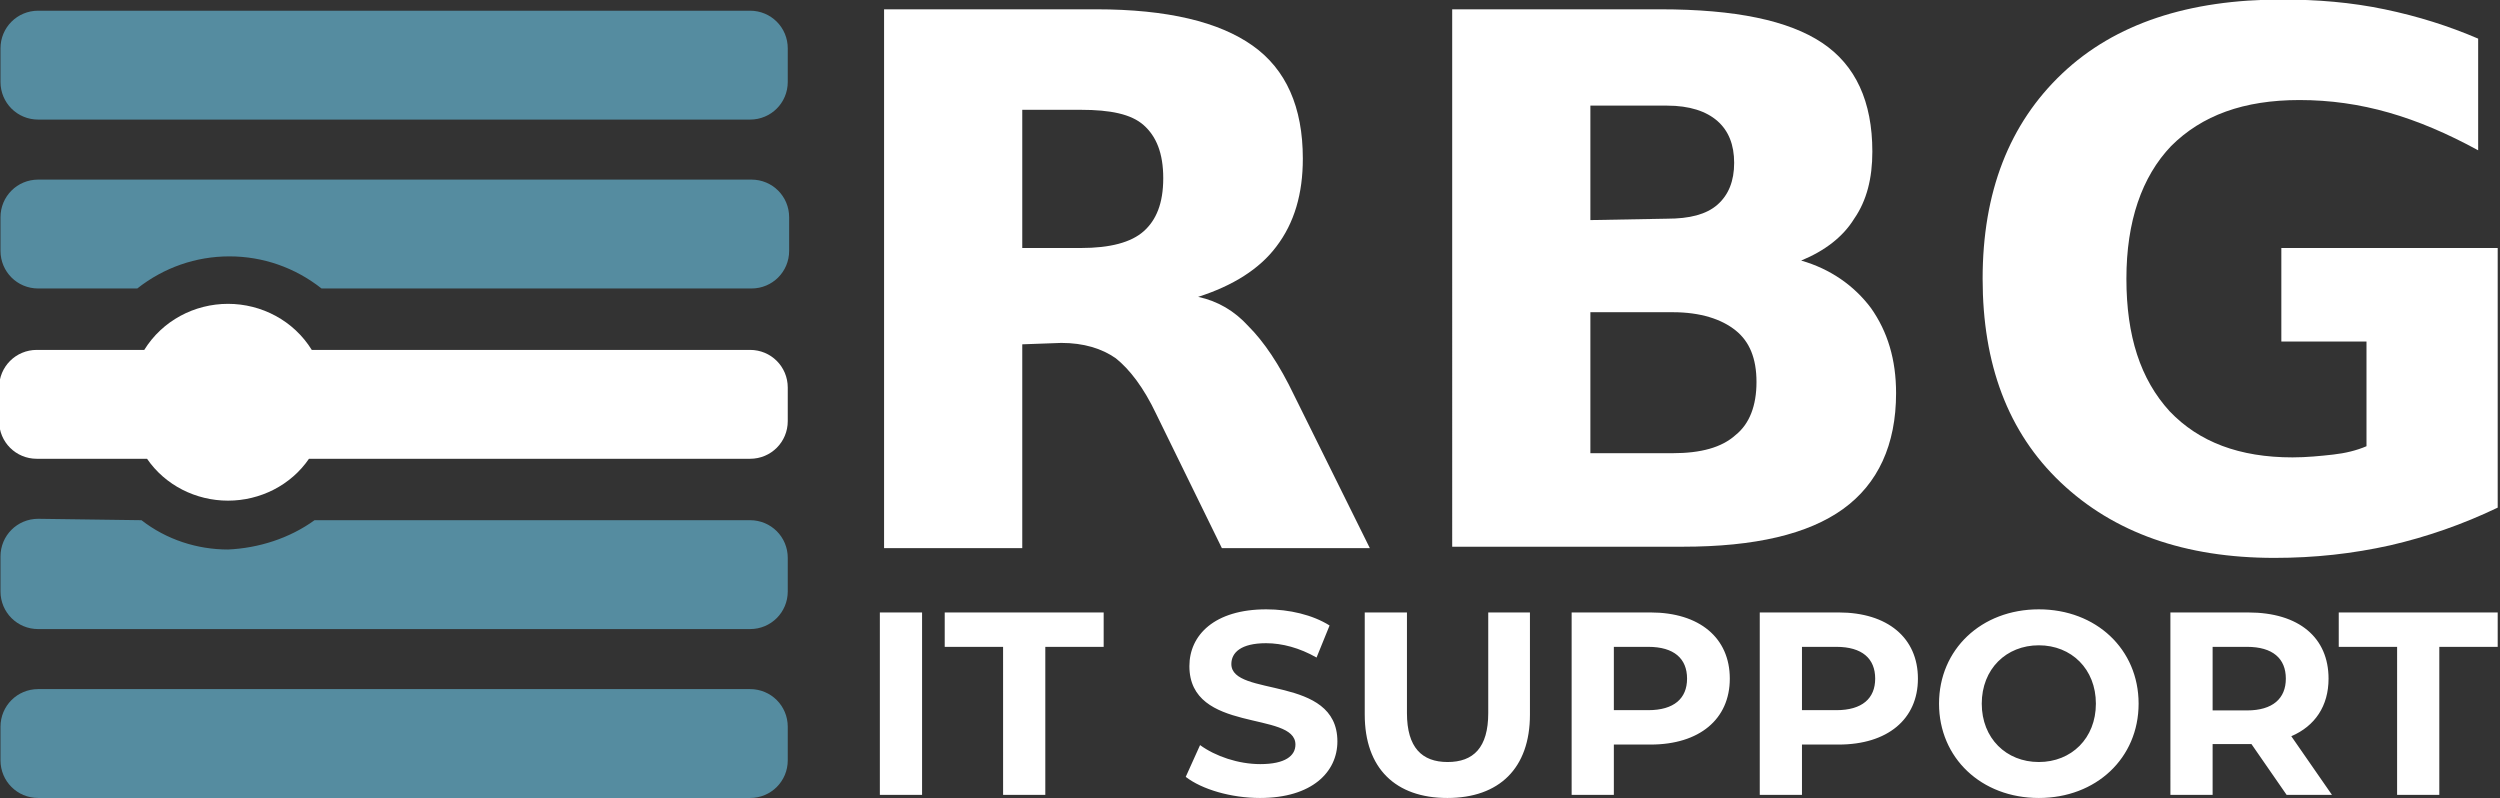
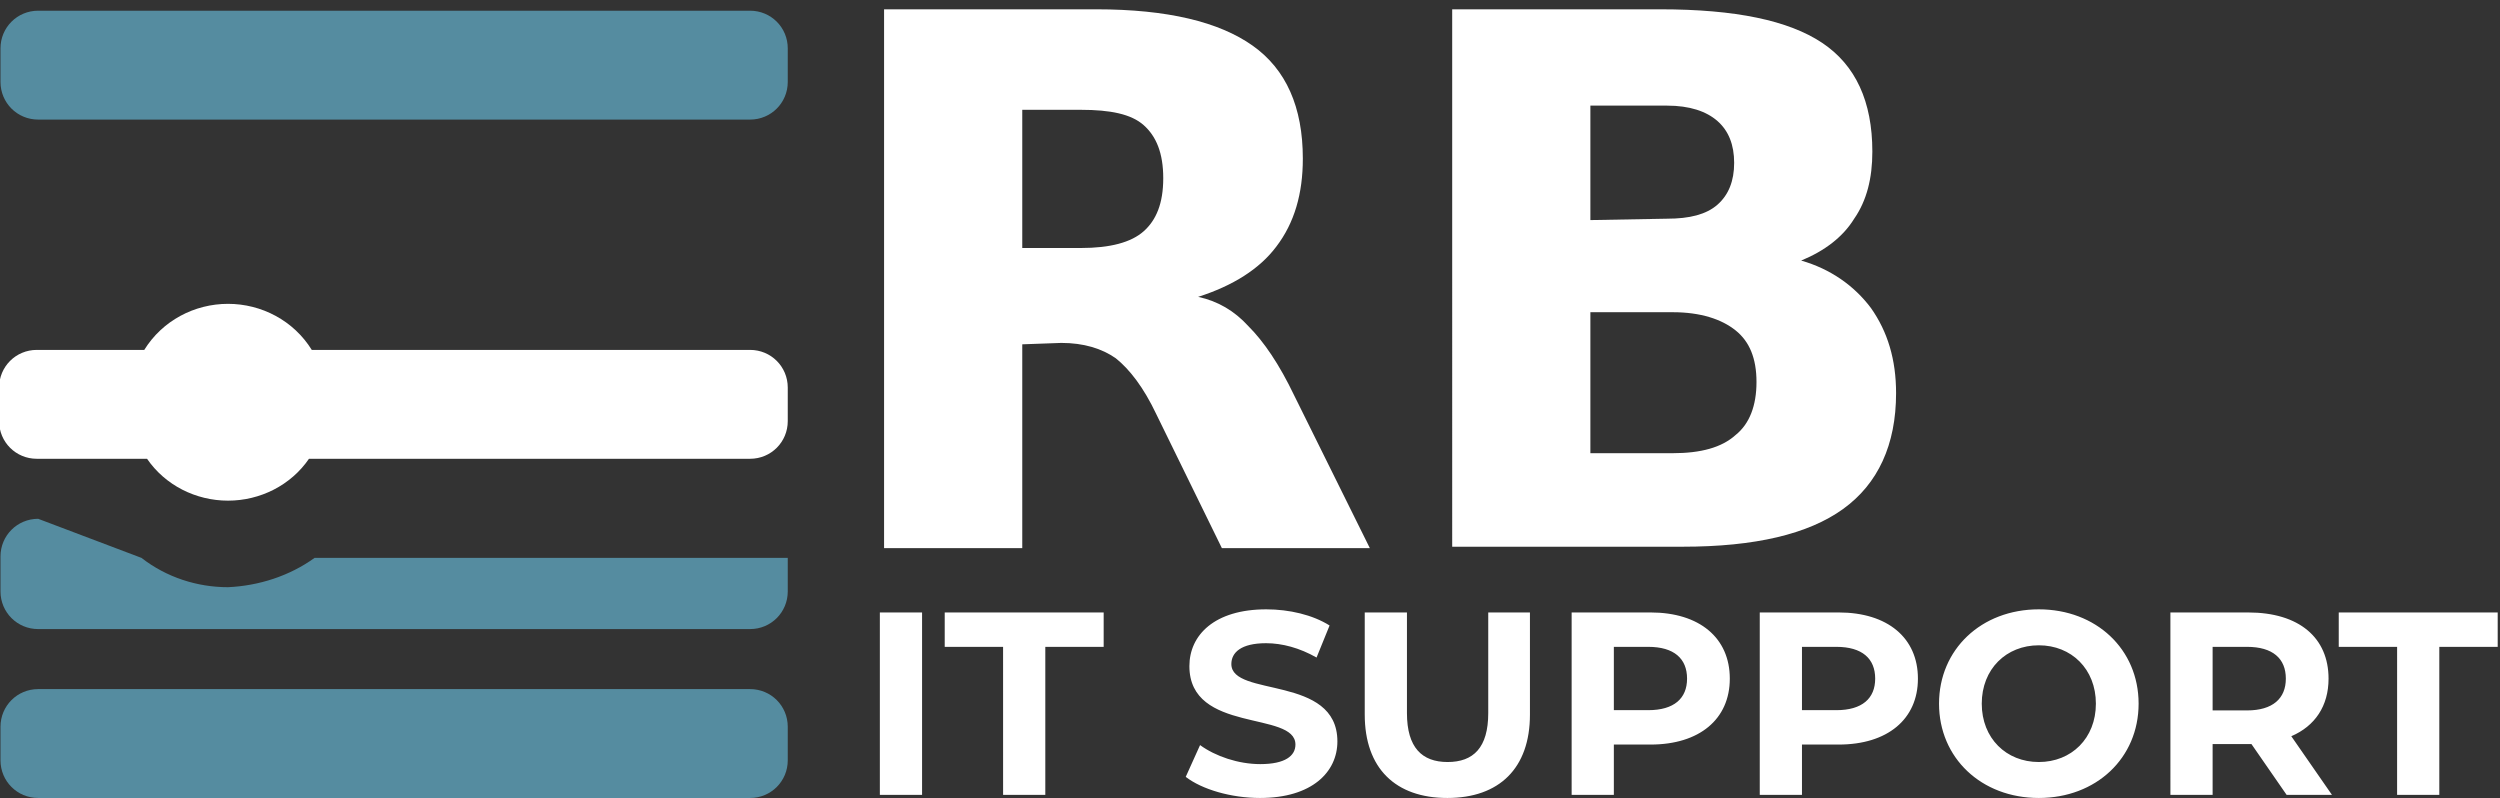
<svg xmlns="http://www.w3.org/2000/svg" xmlns:ns1="http://sodipodi.sourceforge.net/DTD/sodipodi-0.dtd" xmlns:ns2="http://www.inkscape.org/namespaces/inkscape" version="1.1" id="Ebene_1" x="0px" y="0px" viewBox="0 0 179.1 57.2" style="enable-background:new 0 0 179.1 57.2;" xml:space="preserve" ns1:docname="logo_white.svg" ns2:version="1.4.2 (ebf0e940d0, 2025-05-08)">
  <rect x="0" y="0" width="179.1" height="57.2" fill="#333333" stroke="none" />
  <ns1:namedview id="namedview1" pagecolor="#ffffff" bordercolor="#000000" borderopacity="0.25" ns2:showpageshadow="2" ns2:pageopacity="0.0" ns2:pagecheckerboard="0" ns2:deskcolor="#d1d1d1" ns2:zoom="5.6568543" ns2:cx="46.492271" ns2:cy="54.093669" ns2:window-width="2560" ns2:window-height="1403" ns2:window-x="0" ns2:window-y="0" ns2:window-maximized="1" ns2:current-layer="g23" />
  <defs id="defs23" />
  <style type="text/css" id="style1">
	.st0{fill:#558CA0;}
	.st1{fill:#1A1A1A;}
</style>
  <g transform="translate(-39.065 -10.633)" id="g23">
    <g id="g3">
      <path class="st0" d="M41.8,11.4h51c1.5,0,2.7,1.2,2.7,2.7v2.4c0,1.5-1.2,2.7-2.7,2.7h-51c-1.5,0-2.7-1.2-2.7-2.7v-2.4    C39.1,12.6,40.3,11.4,41.8,11.4z" id="path1" />
-       <path class="st0" d="M41.8,23.5c-1.5,0-2.7,1.2-2.7,2.7v2.4c0,1.5,1.2,2.7,2.7,2.7h7.1c1.9-1.5,4.2-2.3,6.6-2.3    c2.4,0,4.7,0.8,6.6,2.3h30.8c1.5,0,2.7-1.2,2.7-2.7v-2.4c0-1.5-1.2-2.7-2.7-2.7H41.8z" id="path2" />
-       <path class="st0" d="M41.8,47.8c-1.5,0-2.7,1.2-2.7,2.7V53c0,1.5,1.2,2.7,2.7,2.7h51c1.5,0,2.7-1.2,2.7-2.7v-2.4    c0-1.5-1.2-2.7-2.7-2.7H61.6c-1.8,1.3-4,2-6.2,2.1c-2.2,0-4.4-0.7-6.2-2.1L41.8,47.8z" id="path3" />
+       <path class="st0" d="M41.8,47.8c-1.5,0-2.7,1.2-2.7,2.7V53c0,1.5,1.2,2.7,2.7,2.7h51c1.5,0,2.7-1.2,2.7-2.7v-2.4    H61.6c-1.8,1.3-4,2-6.2,2.1c-2.2,0-4.4-0.7-6.2-2.1L41.8,47.8z" id="path3" />
    </g>
    <path d="M55.4,32.4c-2.4,0-4.7,1.2-6,3.3h-7.7c-1.5,0-2.7,1.2-2.7,2.7v2.4c0,1.5,1.2,2.7,2.7,2.7h7.9c1.3,1.9,3.5,3,5.8,3   c2.3,0,4.5-1.1,5.8-3h31.6c1.5,0,2.7-1.2,2.7-2.7v-2.4c0-1.5-1.2-2.7-2.7-2.7H61.4C60.1,33.6,57.8,32.4,55.4,32.4L55.4,32.4z" id="path4" style="stroke:none;stroke-opacity:0.659;fill:#ffffff;fill-opacity:1" />
    <path class="st0" d="M41.8,60h51c1.5,0,2.7,1.2,2.7,2.7v2.4c0,1.5-1.2,2.7-2.7,2.7h-51c-1.5,0-2.7-1.2-2.7-2.7v-2.4   C39.1,61.2,40.3,60,41.8,60z" id="path5" />
    <g id="g8" style="stroke:none;stroke-opacity:0.659;fill:#ffffff;fill-opacity:1">
      <path class="st1" d="M116.5,28.4c2.1,0,3.6-0.4,4.5-1.2c0.9-0.8,1.4-2,1.4-3.8c0-1.8-0.5-3-1.4-3.8c-0.9-0.8-2.4-1.1-4.5-1.1h-4.2    v9.9L116.5,28.4z M112.3,35.3v14.6h-9.9V11.3h15.2c5.1,0,8.8,0.9,11.2,2.6c2.4,1.7,3.6,4.4,3.6,8.1c0,2.5-0.6,4.6-1.9,6.3    c-1.2,1.6-3.1,2.8-5.6,3.6c1.4,0.3,2.6,1,3.6,2.1c1.1,1.1,2.2,2.7,3.3,5l5.4,10.9h-10.6l-4.7-9.6c-0.9-1.9-1.9-3.2-2.9-4    c-1-0.7-2.3-1.1-3.9-1.1L112.3,35.3z" id="path6" style="stroke:none;stroke-opacity:0.659;fill:#ffffff;fill-opacity:1" />
      <path class="st1" d="M158.5,26.3c1.6,0,2.8-0.3,3.6-1c0.8-0.7,1.2-1.7,1.2-3c0-1.3-0.4-2.3-1.2-3c-0.8-0.7-2-1.1-3.6-1.1H153v8.2    L158.5,26.3z M158.9,43.1c2,0,3.5-0.4,4.5-1.3c1-0.8,1.5-2.1,1.5-3.8c0-1.7-0.5-2.9-1.5-3.7c-1-0.8-2.5-1.3-4.5-1.3H153v10.1    L158.9,43.1z M168.1,29.3c2.1,0.6,3.8,1.8,5,3.4c1.2,1.7,1.8,3.7,1.8,6.1c0,3.7-1.3,6.5-3.8,8.3c-2.5,1.8-6.3,2.7-11.5,2.7h-16.5    V11.3H158c5.4,0,9.2,0.8,11.6,2.4c2.4,1.6,3.6,4.2,3.6,7.8c0,1.9-0.4,3.5-1.3,4.8C171.1,27.6,169.8,28.6,168.1,29.3L168.1,29.3z" id="path7" style="stroke:none;stroke-opacity:0.659;fill:#ffffff;fill-opacity:1" />
-       <path class="st1" d="M218,47c-2.5,1.2-5.1,2.1-7.7,2.7c-2.7,0.6-5.4,0.9-8.3,0.9c-6.4,0-11.5-1.8-15.3-5.4    c-3.8-3.6-5.6-8.5-5.6-14.6c0-6.2,1.9-11.1,5.7-14.7c3.8-3.6,9.1-5.3,15.7-5.3c2.6,0,5,0.2,7.4,0.7c2.4,0.5,4.6,1.2,6.7,2.1v8    c-2.2-1.2-4.3-2.1-6.4-2.7c-2.1-0.6-4.2-0.9-6.4-0.9c-4,0-7,1.1-9.2,3.3c-2.1,2.2-3.2,5.4-3.2,9.5c0,4.1,1,7.2,3.1,9.5    c2.1,2.2,5,3.3,8.8,3.3c1,0,2-0.1,2.9-0.2c0.9-0.1,1.7-0.3,2.4-0.6v-7.5h-6.1v-6.7H218L218,47z" id="path8" style="stroke:none;stroke-opacity:0.659;fill:#ffffff;fill-opacity:1" />
    </g>
    <path d="m 102.098,67.576 h 3.024 v -13.067 h -3.024 z m 8.829,0 h 3.024 V 56.973 h 4.181 v -2.464 h -11.387 v 2.464 h 4.181 z m 18.405,0.224 c 3.733,0 5.544,-1.867 5.544,-4.051 0,-4.797 -7.597,-3.136 -7.597,-5.544 0,-0.821 0.691,-1.493 2.483,-1.493 1.157,0 2.408,0.336 3.621,1.027 l 0.933,-2.296 c -1.213,-0.765 -2.893,-1.157 -4.536,-1.157 -3.715,0 -5.507,1.848 -5.507,4.069 0,4.853 7.597,3.173 7.597,5.619 0,0.803 -0.728,1.4 -2.52,1.4 -1.568,0 -3.211,-0.56 -4.312,-1.363 l -1.027,2.277 c 1.157,0.896 3.248,1.512 5.32,1.512 z m 13.421,0 c 3.715,0 5.917,-2.128 5.917,-5.973 v -7.317 h -2.987 v 7.205 c 0,2.483 -1.064,3.509 -2.912,3.509 -1.829,0 -2.912,-1.027 -2.912,-3.509 v -7.205 h -3.024 v 7.317 c 0,3.845 2.203,5.973 5.917,5.973 z m 8.904,-0.224 h 3.024 v -3.603 h 2.632 c 3.491,0 5.675,-1.811 5.675,-4.723 0,-2.931 -2.184,-4.741 -5.675,-4.741 h -5.656 z m 3.024,-6.067 v -4.536 h 2.464 c 1.848,0 2.781,0.84 2.781,2.277 0,1.419 -0.933,2.259 -2.781,2.259 z m 10.453,6.067 h 3.024 v -3.603 h 2.632 c 3.491,0 5.675,-1.811 5.675,-4.723 0,-2.931 -2.184,-4.741 -5.675,-4.741 h -5.656 z m 3.024,-6.067 v -4.536 h 2.464 c 1.848,0 2.781,0.84 2.781,2.277 0,1.419 -0.933,2.259 -2.781,2.259 z m 16.968,6.291 c 4.107,0 7.149,-2.856 7.149,-6.757 0,-3.901 -3.043,-6.757 -7.149,-6.757 -4.125,0 -7.149,2.875 -7.149,6.757 0,3.883 3.024,6.757 7.149,6.757 z m 0,-2.576 c -2.333,0 -4.088,-1.699 -4.088,-4.181 0,-2.483 1.755,-4.181 4.088,-4.181 2.333,0 4.088,1.699 4.088,4.181 0,2.483 -1.755,4.181 -4.088,4.181 z m 9.427,2.352 h 3.024 V 63.936 h 2.632 c 0.037,0 0.093,0 0.149,0 l 2.52,3.64 h 3.248 l -2.912,-4.2 c 1.699,-0.728 2.669,-2.165 2.669,-4.125 0,-2.931 -2.109,-4.741 -5.749,-4.741 h -5.581 z m 3.024,-6.048 v -4.555 h 2.464 c 1.848,0 2.781,0.84 2.781,2.277 0,1.419 -0.933,2.277 -2.781,2.277 z m 13.216,6.048 h 3.024 V 56.973 H 218 v -2.464 h -11.387 v 2.464 h 4.181 z" id="text23" style="font-weight:bold;font-size:18.667px;font-family:Montserrat;-inkscape-font-specification:'Montserrat Bold';fill:#ffffff;stroke-opacity:0.659" aria-label="IT SUPPORT" />
  </g>
</svg>